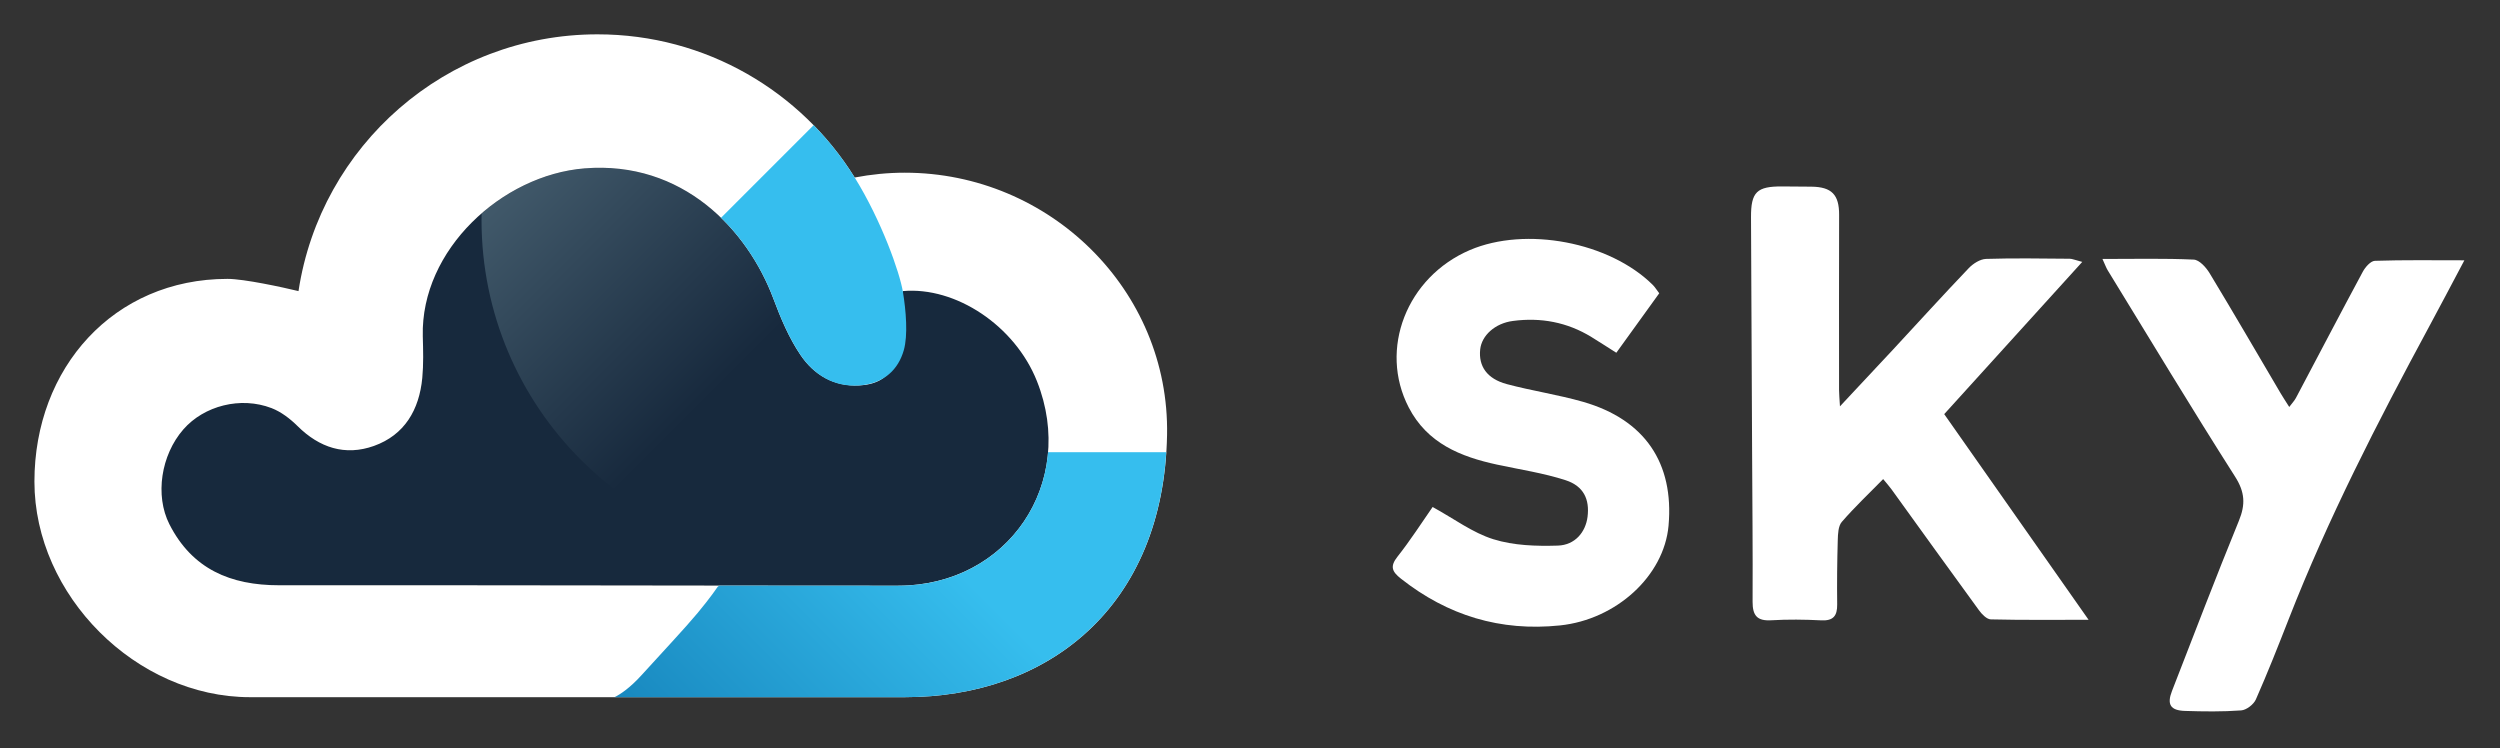
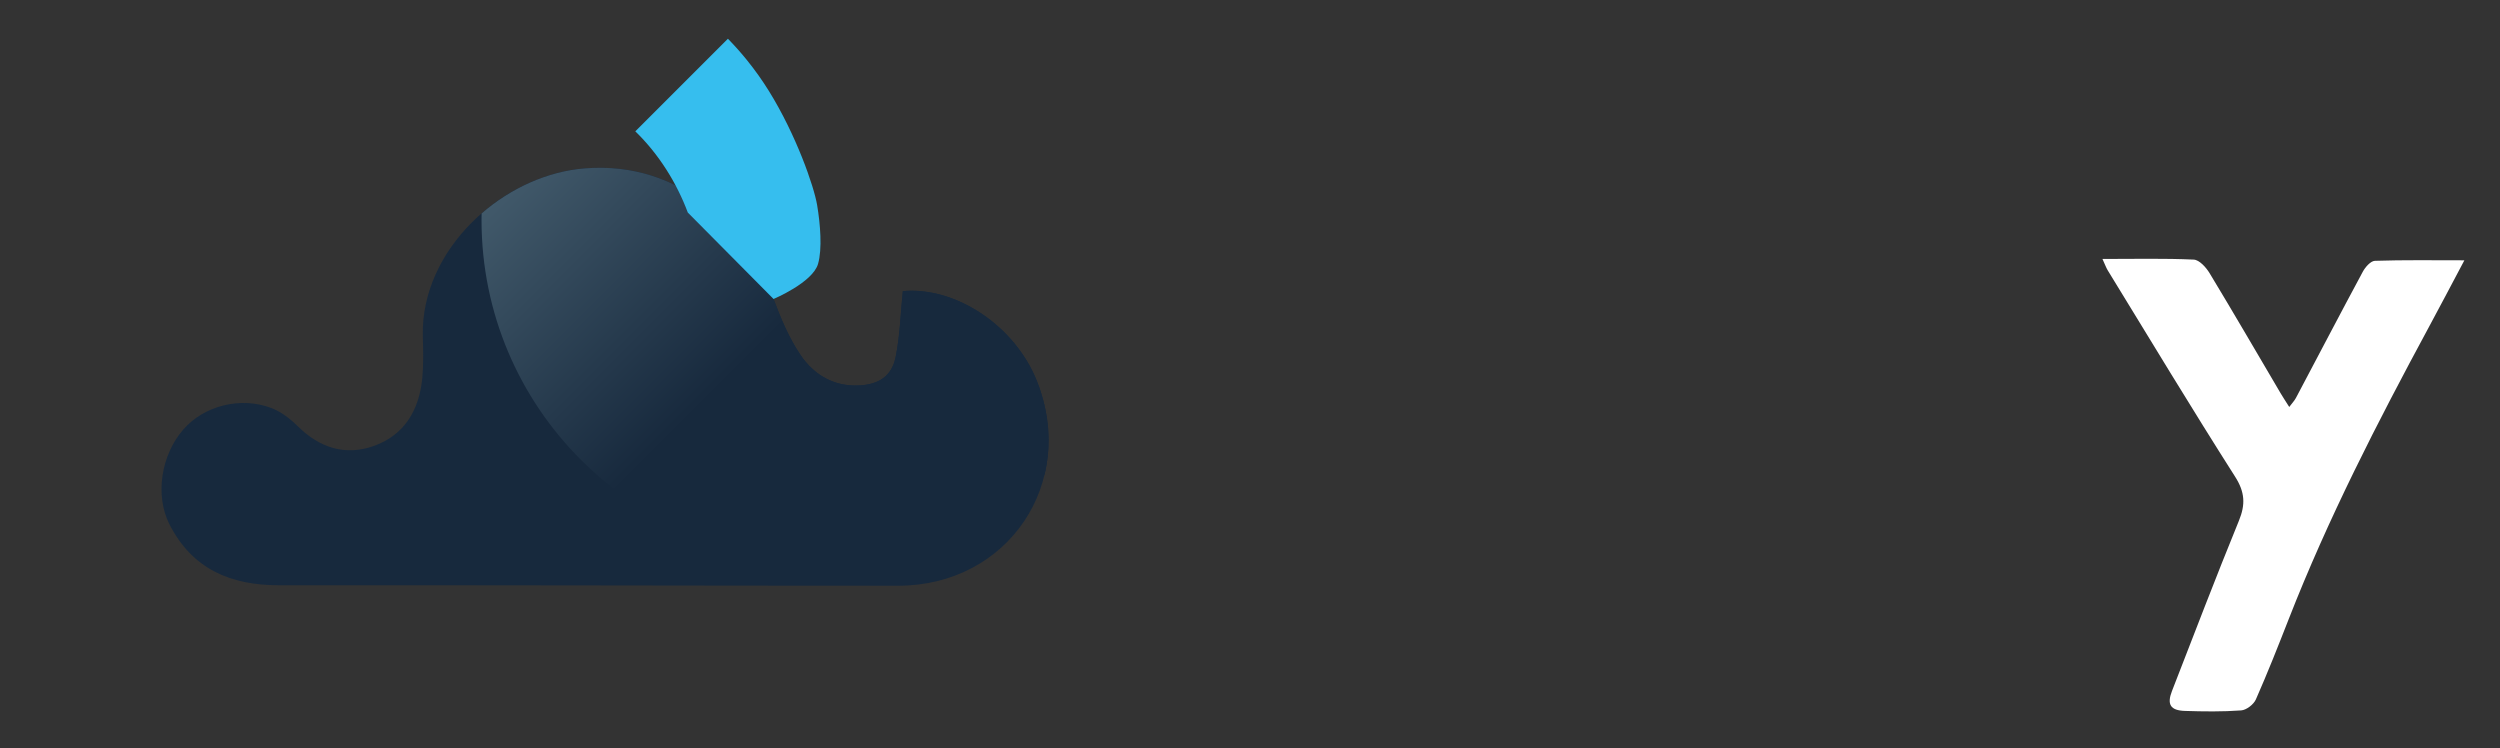
<svg xmlns="http://www.w3.org/2000/svg" id="Layer_7" viewBox="0 0 776.95 232.61">
  <rect x="0" y="0" width="776.95" height="232.61" fill="#333333" stroke="none" />
  <defs>
    <linearGradient id="linear-gradient" x1="169.62" y1="46.37" x2="297.65" y2="174.4" gradientUnits="userSpaceOnUse">
      <stop offset="0" stop-color="#41596a" />
      <stop offset=".5" stop-color="#17293d" />
    </linearGradient>
    <linearGradient id="linear-gradient-2" x1="222.1" y1="247.77" x2="345.91" y2="123.96" gradientUnits="userSpaceOnUse">
      <stop offset="0" stop-color="#1888bf" />
      <stop offset=".59" stop-color="#36beee" />
    </linearGradient>
  </defs>
  <path d="m280.58,90.47c16.44-1.47,34.84,10.75,41.69,27.99,12.56,31.64-9.03,63.57-43.12,63.57-64.13,0-128.27-.2-192.4-.14-15.07.01-27.01-5.01-34.1-18.97-4.53-8.94-2.62-21.49,4.33-29.46,6.41-7.36,17.81-10.33,27.42-6.63,2.98,1.15,5.78,3.3,8.08,5.58,6.79,6.74,14.78,9.36,23.72,6.18,9.57-3.41,14.1-11.27,15.04-21.12.41-4.3.28-8.66.16-12.99-.68-26.83,24.61-50.11,50.31-52.16,30.35-2.42,50.58,18.89,58.69,40.6,2.25,6.02,4.82,12.12,8.39,17.4,4.14,6.12,10.32,9.87,18.25,9.46,6.01-.31,10.05-2.83,11.28-8.73,1.37-6.59,1.53-13.42,2.26-20.59Z" fill="#17293d" stroke-width="0" />
  <path d="m280.58,90.47c-.73,7.17-.9,14-2.26,20.59-1.22,5.9-5.27,8.42-11.28,8.73-7.93.41-14.11-3.34-18.25-9.46-3.58-5.28-6.14-11.38-8.39-17.4-8.11-21.71-28.34-43.02-58.69-40.6-11.53.92-22.98,6.13-32.03,14-.01.68-.03,1.36-.03,2.04,0,58.19,47.17,105.36,105.36,105.36,26.7,0,51.08-9.94,69.65-26.31,2.13-9.01,1.57-18.99-2.39-28.95-6.84-17.24-25.24-29.46-41.69-27.99Z" fill="url(#linear-gradient)" stroke-width="0" />
-   <path d="m281.2,53.67c-5.33,0-10.53.53-15.58,1.5-16.58-26.71-46.17-44.5-79.92-44.5-47.09,0-86.09,34.62-92.93,79.8-4.83-1.17-16.87-3.8-22.07-3.8-35.35,0-60,27.65-60,63s31.65,67,67,67h203c.17-.01.33,0,.5,0,44.5,0,80.5-28,81.5-81.5.84-45-36.49-81.5-81.5-81.5Zm-2.06,128.36c-64.14,0-128.27-.2-192.4-.14-15.08.01-27.01-5.01-34.1-18.97-4.53-8.94-2.62-21.49,4.33-29.46,6.41-7.36,17.81-10.33,27.42-6.63,2.98,1.15,5.78,3.3,8.08,5.58,6.79,6.74,14.78,9.36,23.72,6.18,9.57-3.41,14.1-11.27,15.04-21.12.41-4.3.28-8.66.16-12.99-.68-26.83,24.61-50.11,50.31-52.16,30.35-2.42,50.58,18.89,58.69,40.6,2.25,6.02,4.82,12.12,8.39,17.4,4.14,6.12,10.32,9.87,18.25,9.46,6.01-.31,10.05-2.83,11.28-8.73,1.37-6.59,1.53-13.42,2.26-20.59,16.44-1.47,34.84,10.75,41.69,27.99,12.56,31.64-9.03,63.57-43.12,63.57Z" fill="#fff" stroke-width="0" />
-   <path d="m325.71,140.53c-1.82,22.89-20.54,41.5-46.57,41.5-18.54,0-37.07-.02-55.61-.04l-.49.38s-2.17,3.25-6.24,8.14-10.85,12.07-17.36,19.25c-3.66,4.04-6.59,5.98-8.46,6.91h89.7c.17-.01.33,0,.5,0,42.99,0,78.04-26.14,81.27-76.14h-36.76Z" fill="url(#linear-gradient-2)" stroke-width="0" />
-   <path d="m281.2,53.67c-5.33,0-10.53.53-15.58,1.5-16.58-26.71-46.17-44.5-79.92-44.5-47.09,0-86.09,34.62-92.93,79.8-4.83-1.17-16.87-3.8-22.07-3.8-35.35,0-60,27.65-60,63s31.65,67,67,67h203c.17-.01.33,0,.5,0,44.5,0,80.5-28,81.5-81.5.84-45-36.49-81.5-81.5-81.5Z" fill="none" stroke-width="0" />
-   <path d="m240.4,92.92c2.25,6.02,4.82,12.12,8.39,17.4,4.14,6.12,10.33,10.06,18.25,9.46s12.16-5.11,13.83-10.9c1.34-4.64.71-12.35-.28-18.27s-6.58-21.92-14.97-35.44c-2.07-3.33-4.34-6.53-6.8-9.57,0,0-.02-.02-.02-.03-1.83-2.26-3.76-4.43-5.79-6.52-.03-.03-.06-.06-.09-.09-.02-.02-.04-.04-.06-.06l-28.78,28.78c7.44,7.22,12.93,16.19,16.31,25.23Z" fill="#36beee" stroke-width="0" />
-   <path d="m649.08,192.62c-10.82,0-20.6.11-30.38-.13-1.26-.03-2.78-1.6-3.67-2.83-9.13-12.5-18.15-25.08-27.22-37.63-.67-.92-1.44-1.77-2.56-3.14-4.45,4.53-8.88,8.72-12.85,13.3-1.12,1.29-1.2,3.74-1.26,5.67-.19,6.66-.26,13.33-.18,19.99.04,3.57-1.22,5.14-4.99,4.94-5.15-.26-10.34-.33-15.49-.02-4.45.27-5.83-1.53-5.81-5.78.08-15.49-.08-30.99-.15-46.49-.11-24.33-.25-48.65-.34-72.98-.03-7.87,1.8-9.63,9.72-9.58,3,.02,6,.04,9,.07,6.36.06,8.68,2.49,8.66,8.75-.05,18.16-.03,36.32-.02,54.48,0,1.27.14,2.54.28,5.04,6.01-6.42,11.3-12.04,16.55-17.7,7.81-8.42,15.53-16.93,23.46-25.23,1.36-1.43,3.55-2.83,5.41-2.89,8.65-.28,17.32-.11,25.98-.05.77,0,1.55.37,3.9.98-14.49,15.98-28.34,31.25-42.9,47.31,14.68,20.91,29.53,42.07,44.85,63.89Z" fill="#fff" stroke-width="0" />
-   <path d="m515.66,91.14c-4.39,6.09-8.74,12.12-13.34,18.49-2.77-1.75-5.23-3.35-7.73-4.89-7.54-4.62-15.75-6.15-24.45-4.99-5.52.73-9.67,4.51-10.13,8.85-.55,5.21,2.12,9.12,8.27,10.77,7.84,2.1,15.94,3.28,23.74,5.52,19.15,5.52,28.27,19,26.53,38.48-1.4,15.62-16.26,29.18-33.75,31-18.5,1.92-34.88-3.06-49.44-14.55-2.74-2.17-3.47-3.77-1.04-6.84,4.01-5.06,7.5-10.53,10.91-15.42,6.66,3.65,12.41,8,18.88,10.02,6.29,1.97,13.35,2.19,20.03,1.98,5.38-.17,8.65-4.23,9.24-8.97.67-5.38-1.19-9.52-6.81-11.35-6.9-2.24-14.19-3.31-21.31-4.85-11.41-2.46-21.71-6.65-27.46-17.78-9.36-18.09-.62-40.5,19.01-48.9,17.38-7.43,43.38-2.5,56.82,10.81.69.68,1.2,1.54,2.02,2.61Z" fill="#fff" stroke-width="0" />
+   <path d="m240.4,92.92s12.16-5.11,13.83-10.9c1.34-4.64.71-12.35-.28-18.27s-6.58-21.92-14.97-35.44c-2.07-3.33-4.34-6.53-6.8-9.57,0,0-.02-.02-.02-.03-1.83-2.26-3.76-4.43-5.79-6.52-.03-.03-.06-.06-.09-.09-.02-.02-.04-.04-.06-.06l-28.78,28.78c7.44,7.22,12.93,16.19,16.31,25.23Z" fill="#36beee" stroke-width="0" />
  <path d="m653.42,80.48c10.11,0,19.25-.22,28.35.2,1.73.08,3.84,2.41,4.93,4.22,7.49,12.38,14.75,24.89,22.09,37.35.75,1.27,1.57,2.5,2.66,4.23.86-1.15,1.61-1.92,2.09-2.83,6.93-13.08,13.77-26.2,20.78-39.22.77-1.43,2.43-3.32,3.74-3.37,8.95-.3,17.91-.16,27.82-.16-3.95,7.44-7.45,14.12-11.04,20.76-15.96,29.57-31.32,59.43-43.57,90.79-3.27,8.36-6.57,16.72-10.19,24.92-.69,1.56-2.93,3.29-4.57,3.41-5.8.43-11.66.35-17.48.16-4.5-.14-5.65-2-4.03-6.17,6.87-17.67,13.64-35.39,20.81-52.94,2.07-5.07,1.89-8.86-1.19-13.7-13.5-21.18-26.45-42.7-39.58-64.11-.49-.8-.8-1.71-1.64-3.54Z" fill="#fff" stroke-width="0" />
</svg>